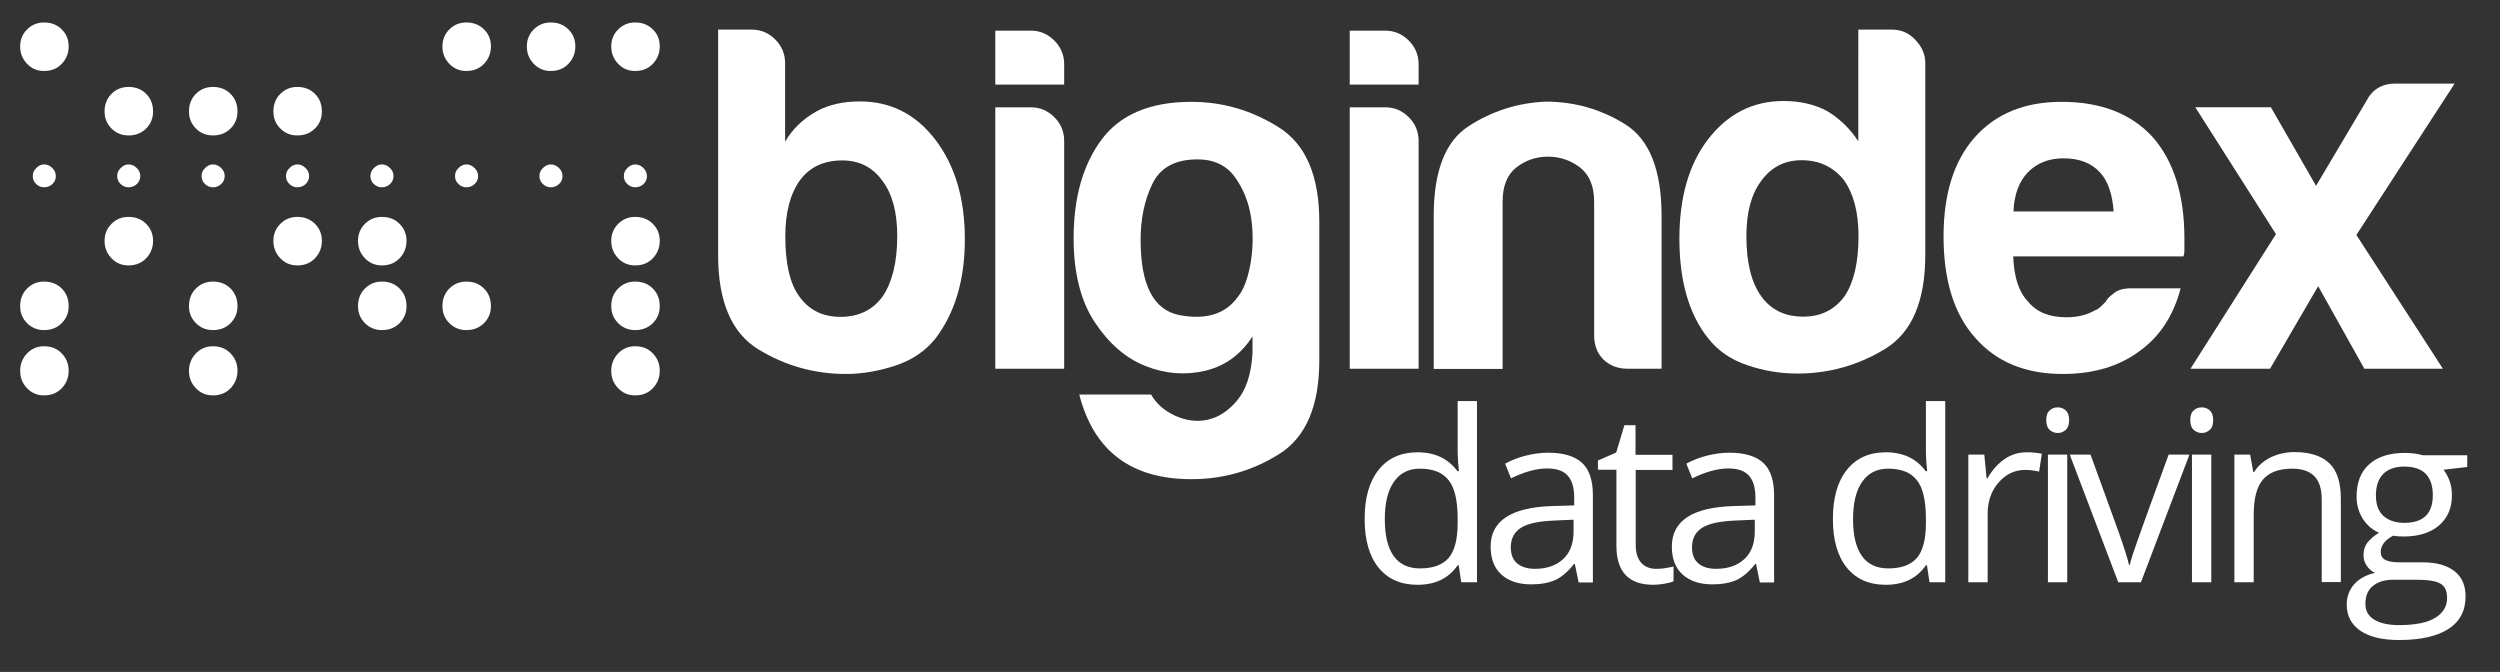
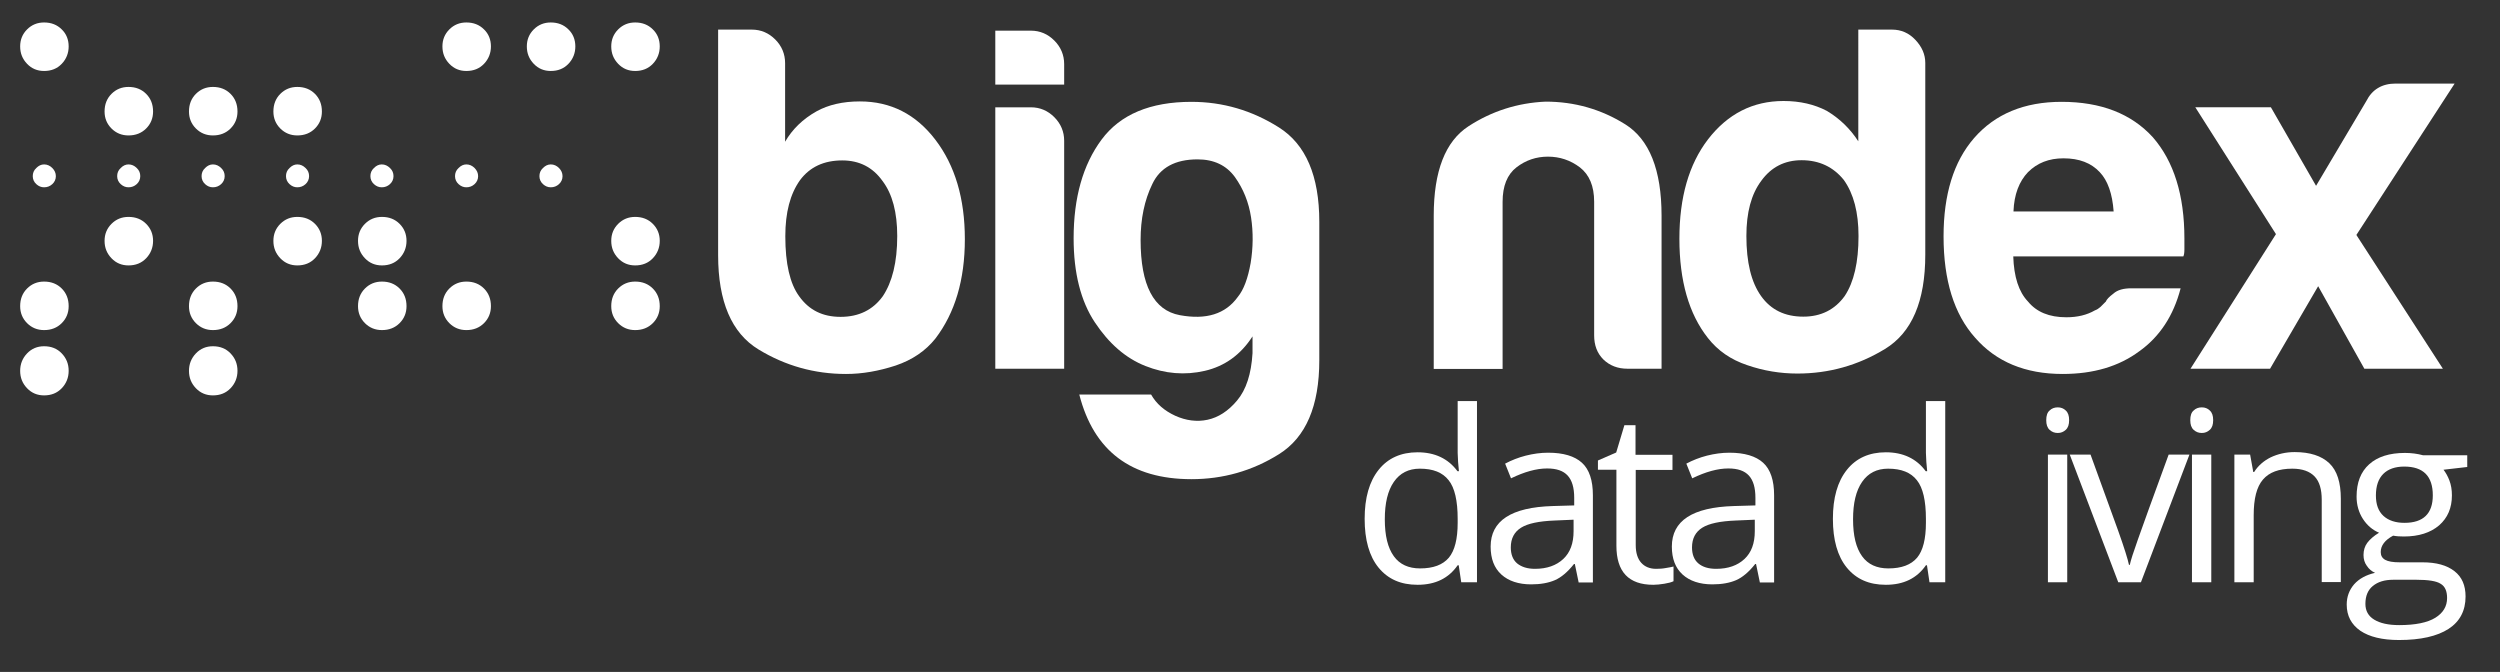
<svg xmlns="http://www.w3.org/2000/svg" version="1.1" id="Capa_1" x="0px" y="0px" viewBox="0 257.9 1190.6 320" enable-background="new 0 257.9 1190.6 320" xml:space="preserve">
  <rect x="0" y="257.9" width="1190.6" height="320" fill="#333333" stroke="none" />
  <g>
    <g>
      <path fill="#FFFFFF" d="M32.7,280c0,3.2-1.1,6-3.3,8.3c-2.2,2.3-5,3.4-8.4,3.4c-3.2,0-5.9-1.1-8.1-3.4c-2.2-2.3-3.3-5-3.3-8.3    c0-3.2,1.1-5.9,3.3-8.1c2.2-2.2,4.9-3.3,8.1-3.3c3.4,0,6.2,1.1,8.4,3.3C31.6,274,32.7,276.8,32.7,280z" />
      <path fill="#FFFFFF" d="M32.7,403.7c0,3.2-1.1,5.9-3.3,8.1c-2.2,2.2-5,3.3-8.4,3.3c-3.2,0-5.9-1.1-8.1-3.3    c-2.2-2.2-3.3-4.9-3.3-8.1c0-3.4,1.1-6.2,3.3-8.4c2.2-2.2,4.9-3.3,8.1-3.3c3.4,0,6.2,1.1,8.4,3.3    C31.6,397.5,32.7,400.3,32.7,403.7z" />
      <path fill="#FFFFFF" d="M32.7,434.5c0,3.2-1.1,6-3.3,8.3c-2.2,2.3-5,3.4-8.4,3.4c-3.2,0-5.9-1.1-8.1-3.4c-2.2-2.3-3.3-5-3.3-8.3    c0-3.2,1.1-6,3.3-8.3c2.2-2.3,4.9-3.4,8.1-3.4c3.4,0,6.2,1.1,8.4,3.4C31.6,428.5,32.7,431.2,32.7,434.5z" />
      <path fill="#FFFFFF" d="M26.6,341.8c0,1.5-0.6,2.8-1.7,3.8c-1.1,1-2.4,1.5-3.9,1.5c-1.4,0-2.6-0.5-3.7-1.5c-1.1-1-1.7-2.3-1.7-3.8    s0.5-2.8,1.7-3.9c1.1-1.1,2.3-1.7,3.7-1.7c1.5,0,2.8,0.6,3.9,1.7C26,339,26.6,340.3,26.6,341.8z" />
      <path fill="#FFFFFF" d="M72.9,311c0,3.2-1.1,5.9-3.3,8.1c-2.2,2.2-5,3.3-8.4,3.3c-3.2,0-5.9-1.1-8.1-3.3c-2.2-2.2-3.3-4.9-3.3-8.1    c0-3.4,1.1-6.2,3.3-8.4c2.2-2.2,4.9-3.3,8.1-3.3c3.4,0,6.2,1.1,8.4,3.3C71.8,304.8,72.9,307.6,72.9,311z" />
      <path fill="#FFFFFF" d="M72.9,372.6c0,3.2-1.1,6-3.3,8.3c-2.2,2.3-5,3.4-8.4,3.4c-3.2,0-5.9-1.1-8.1-3.4c-2.2-2.3-3.3-5-3.3-8.3    c0-3.2,1.1-5.9,3.3-8.1c2.2-2.2,4.9-3.3,8.1-3.3c3.4,0,6.2,1.1,8.4,3.3C71.8,366.7,72.9,369.4,72.9,372.6z" />
      <path fill="#FFFFFF" d="M66.8,341.8c0,1.5-0.6,2.8-1.7,3.8c-1.1,1-2.4,1.5-3.9,1.5c-1.4,0-2.6-0.5-3.7-1.5c-1.1-1-1.7-2.3-1.7-3.8    s0.5-2.8,1.7-3.9c1.1-1.1,2.3-1.7,3.7-1.7c1.5,0,2.8,0.6,3.9,1.7C66.3,339,66.8,340.3,66.8,341.8z" />
      <path fill="#FFFFFF" d="M113.1,311c0,3.2-1.1,5.9-3.3,8.1c-2.2,2.2-5,3.3-8.4,3.3c-3.2,0-5.9-1.1-8.1-3.3    c-2.2-2.2-3.3-4.9-3.3-8.1c0-3.4,1.1-6.2,3.3-8.4c2.2-2.2,4.9-3.3,8.1-3.3c3.4,0,6.2,1.1,8.4,3.3C112,304.8,113.1,307.6,113.1,311    z" />
      <path fill="#FFFFFF" d="M113.1,403.7c0,3.2-1.1,5.9-3.3,8.1c-2.2,2.2-5,3.3-8.4,3.3c-3.2,0-5.9-1.1-8.1-3.3    c-2.2-2.2-3.3-4.9-3.3-8.1c0-3.4,1.1-6.2,3.3-8.4c2.2-2.2,4.9-3.3,8.1-3.3c3.4,0,6.2,1.1,8.4,3.3    C112,397.5,113.1,400.3,113.1,403.7z" />
      <path fill="#FFFFFF" d="M113.1,434.5c0,3.2-1.1,6-3.3,8.3c-2.2,2.3-5,3.4-8.4,3.4c-3.2,0-5.9-1.1-8.1-3.4c-2.2-2.3-3.3-5-3.3-8.3    c0-3.2,1.1-6,3.3-8.3c2.2-2.3,4.9-3.4,8.1-3.4c3.4,0,6.2,1.1,8.4,3.4C112,428.5,113.1,431.2,113.1,434.5z" />
      <path fill="#FFFFFF" d="M107,341.8c0,1.5-0.6,2.8-1.7,3.8c-1.1,1-2.4,1.5-3.9,1.5c-1.4,0-2.6-0.5-3.7-1.5c-1.1-1-1.7-2.3-1.7-3.8    s0.5-2.8,1.7-3.9c1.1-1.1,2.3-1.7,3.7-1.7c1.5,0,2.8,0.6,3.9,1.7C106.5,339,107,340.3,107,341.8z" />
      <path fill="#FFFFFF" d="M153.3,311c0,3.2-1.1,5.9-3.3,8.1c-2.2,2.2-5,3.3-8.4,3.3c-3.2,0-5.9-1.1-8.1-3.3    c-2.2-2.2-3.3-4.9-3.3-8.1c0-3.4,1.1-6.2,3.3-8.4c2.2-2.2,4.9-3.3,8.1-3.3c3.4,0,6.2,1.1,8.4,3.3    C152.2,304.8,153.3,307.6,153.3,311z" />
      <path fill="#FFFFFF" d="M153.3,372.6c0,3.2-1.1,6-3.3,8.3c-2.2,2.3-5,3.4-8.4,3.4c-3.2,0-5.9-1.1-8.1-3.4c-2.2-2.3-3.3-5-3.3-8.3    c0-3.2,1.1-5.9,3.3-8.1c2.2-2.2,4.9-3.3,8.1-3.3c3.4,0,6.2,1.1,8.4,3.3C152.2,366.7,153.3,369.4,153.3,372.6z" />
      <path fill="#FFFFFF" d="M147.2,341.8c0,1.5-0.6,2.8-1.7,3.8c-1.1,1-2.4,1.5-3.9,1.5c-1.4,0-2.6-0.5-3.7-1.5    c-1.1-1-1.7-2.3-1.7-3.8s0.5-2.8,1.7-3.9c1.1-1.1,2.3-1.7,3.7-1.7c1.5,0,2.8,0.6,3.9,1.7C146.7,339,147.2,340.3,147.2,341.8z" />
      <path fill="#FFFFFF" d="M193.6,372.6c0,3.2-1.1,6-3.3,8.3c-2.2,2.3-5,3.4-8.4,3.4c-3.2,0-5.9-1.1-8.1-3.4c-2.2-2.3-3.3-5-3.3-8.3    c0-3.2,1.1-5.9,3.3-8.1c2.2-2.2,4.9-3.3,8.1-3.3c3.4,0,6.2,1.1,8.4,3.3C192.5,366.7,193.6,369.4,193.6,372.6z" />
      <path fill="#FFFFFF" d="M193.6,403.7c0,3.2-1.1,5.9-3.3,8.1c-2.2,2.2-5,3.3-8.4,3.3c-3.2,0-5.9-1.1-8.1-3.3    c-2.2-2.2-3.3-4.9-3.3-8.1c0-3.4,1.1-6.2,3.3-8.4c2.2-2.2,4.9-3.3,8.1-3.3c3.4,0,6.2,1.1,8.4,3.3    C192.5,397.5,193.6,400.3,193.6,403.7z" />
      <path fill="#FFFFFF" d="M187.4,341.8c0,1.5-0.6,2.8-1.7,3.8c-1.1,1-2.4,1.5-3.9,1.5c-1.4,0-2.6-0.5-3.7-1.5    c-1.1-1-1.7-2.3-1.7-3.8s0.5-2.8,1.7-3.9c1.1-1.1,2.3-1.7,3.7-1.7c1.5,0,2.8,0.6,3.9,1.7C186.9,339,187.4,340.3,187.4,341.8z" />
      <path fill="#FFFFFF" d="M233.8,280c0,3.2-1.1,6-3.3,8.3c-2.2,2.3-5,3.4-8.4,3.4c-3.2,0-5.9-1.1-8.1-3.4c-2.2-2.3-3.3-5-3.3-8.3    c0-3.2,1.1-5.9,3.3-8.1c2.2-2.2,4.9-3.3,8.1-3.3c3.4,0,6.2,1.1,8.4,3.3C232.7,274,233.8,276.8,233.8,280z" />
      <path fill="#FFFFFF" d="M233.8,403.7c0,3.2-1.1,5.9-3.3,8.1c-2.2,2.2-5,3.3-8.4,3.3c-3.2,0-5.9-1.1-8.1-3.3    c-2.2-2.2-3.3-4.9-3.3-8.1c0-3.4,1.1-6.2,3.3-8.4c2.2-2.2,4.9-3.3,8.1-3.3c3.4,0,6.2,1.1,8.4,3.3    C232.7,397.5,233.8,400.3,233.8,403.7z" />
      <path fill="#FFFFFF" d="M227.7,341.8c0,1.5-0.6,2.8-1.7,3.8c-1.1,1-2.4,1.5-3.9,1.5c-1.4,0-2.6-0.5-3.7-1.5    c-1.1-1-1.7-2.3-1.7-3.8s0.5-2.8,1.7-3.9c1.1-1.1,2.3-1.7,3.7-1.7c1.5,0,2.8,0.6,3.9,1.7C227.1,339,227.7,340.3,227.7,341.8z" />
      <path fill="#FFFFFF" d="M274,280c0,3.2-1.1,6-3.3,8.3c-2.2,2.3-5,3.4-8.4,3.4c-3.2,0-5.9-1.1-8.1-3.4c-2.2-2.3-3.3-5-3.3-8.3    c0-3.2,1.1-5.9,3.3-8.1c2.2-2.2,4.9-3.3,8.1-3.3c3.4,0,6.2,1.1,8.4,3.3C272.9,274,274,276.8,274,280z" />
      <path fill="#FFFFFF" d="M267.9,341.8c0,1.5-0.6,2.8-1.7,3.8c-1.1,1-2.4,1.5-3.9,1.5c-1.4,0-2.6-0.5-3.7-1.5    c-1.1-1-1.7-2.3-1.7-3.8s0.5-2.8,1.7-3.9c1.1-1.1,2.3-1.7,3.7-1.7c1.5,0,2.8,0.6,3.9,1.7C267.3,339,267.9,340.3,267.9,341.8z" />
      <path fill="#FFFFFF" d="M314.2,280c0,3.2-1.1,6-3.3,8.3c-2.2,2.3-5,3.4-8.4,3.4c-3.2,0-5.9-1.1-8.1-3.4c-2.2-2.3-3.3-5-3.3-8.3    c0-3.2,1.1-5.9,3.3-8.1c2.2-2.2,4.9-3.3,8.1-3.3c3.4,0,6.2,1.1,8.4,3.3C313.1,274,314.2,276.8,314.2,280z" />
      <path fill="#FFFFFF" d="M314.2,372.6c0,3.2-1.1,6-3.3,8.3c-2.2,2.3-5,3.4-8.4,3.4c-3.2,0-5.9-1.1-8.1-3.4c-2.2-2.3-3.3-5-3.3-8.3    c0-3.2,1.1-5.9,3.3-8.1c2.2-2.2,4.9-3.3,8.1-3.3c3.4,0,6.2,1.1,8.4,3.3C313.1,366.7,314.2,369.4,314.2,372.6z" />
      <path fill="#FFFFFF" d="M314.2,403.7c0,3.2-1.1,5.9-3.3,8.1c-2.2,2.2-5,3.3-8.4,3.3c-3.2,0-5.9-1.1-8.1-3.3    c-2.2-2.2-3.3-4.9-3.3-8.1c0-3.4,1.1-6.2,3.3-8.4c2.2-2.2,4.9-3.3,8.1-3.3c3.4,0,6.2,1.1,8.4,3.3    C313.1,397.5,314.2,400.3,314.2,403.7z" />
-       <path fill="#FFFFFF" d="M314.2,434.5c0,3.2-1.1,6-3.3,8.3c-2.2,2.3-5,3.4-8.4,3.4c-3.2,0-5.9-1.1-8.1-3.4c-2.2-2.3-3.3-5-3.3-8.3    c0-3.2,1.1-6,3.3-8.3c2.2-2.3,4.9-3.4,8.1-3.4c3.4,0,6.2,1.1,8.4,3.4C313.1,428.5,314.2,431.2,314.2,434.5z" />
-       <path fill="#FFFFFF" d="M308.1,341.8c0,1.5-0.6,2.8-1.7,3.8c-1.1,1-2.4,1.5-3.9,1.5c-1.4,0-2.6-0.5-3.7-1.5    c-1.1-1-1.7-2.3-1.7-3.8s0.5-2.8,1.7-3.9c1.1-1.1,2.3-1.7,3.7-1.7c1.5,0,2.8,0.6,3.9,1.7C307.5,339,308.1,340.3,308.1,341.8z" />
    </g>
    <g>
      <path fill="#FFFFFF" d="M373.9,288v37.4c3.4-5.9,8.4-10.8,15-14.5c5.6-3.1,12.5-4.7,20.6-4.7c14.7,0,26.7,6.1,36,18.3    s14,27.9,14,47.3c0,19.4-4.7,35.1-14,47.3c-4.7,5.9-11,10.2-19,12.9c-8,2.6-15.8,4-23.6,4c-15,0-28.9-3.9-41.7-11.7    c-12.8-7.8-19.2-22.8-19.2-44.9V272H358c4.4,0,8.1,1.6,11.2,4.7C372.3,279.8,373.9,283.6,373.9,288z M427.3,370.3    c0-11.2-2.3-20-7-26.2c-4.7-6.6-11.1-9.8-19.2-9.8c-8.7,0-15.4,3.1-20.1,9.4c-4.7,6.6-7,15.4-7,26.7c0,13.1,2.2,22.6,6.6,28.6    c4.7,6.6,11.2,9.8,19.7,9.8c8.7,0,15.4-3.3,20.1-9.8C424.9,392.3,427.3,382.8,427.3,370.3z" />
      <path fill="#FFFFFF" d="M474,272.5h16.9c4.4,0,8.1,1.6,11.2,4.7c3.1,3.1,4.7,6.9,4.7,11.2v9.8H474V272.5z M474,309h16.9    c4.4,0,8.1,1.6,11.2,4.7c3.1,3.1,4.7,6.9,4.7,11.2v108.6H474V309z" />
      <path fill="#FFFFFF" d="M596.5,426.1v-8c-5.6,8.7-13.2,14.2-22.7,16.4c-9.5,2.2-19,1.4-28.3-2.3c-9.4-3.7-17.4-10.7-24.1-20.8    c-6.7-10.1-10.1-23.5-10.1-40c0-19.3,4.4-35,13.3-47c8.9-12,23.2-18,42.8-18c15,0,28.9,4.1,41.7,12.2    c12.8,8.1,19.2,23.1,19.2,44.9v66c0,21.8-6.4,36.7-19.2,44.7c-12.8,8-26.7,11.9-41.7,11.9c-28.7,0-46.5-13.4-53.4-40.3h34.2    c2.5,4.4,6.3,7.7,11.5,10.1c5.1,2.3,10.3,3,15.4,1.9c5.1-1.1,9.8-4.1,14-9.1C593.5,443.5,595.9,436,596.5,426.1z M543.2,372.2    c0,21.5,6.2,33.5,18.7,35.8c12.5,2.3,21.7-0.5,27.6-8.7c2.8-3.4,4.8-8.8,6.1-16.1c1.2-7.3,1.3-14.6,0.2-21.8    c-1.1-7.2-3.7-13.6-7.7-19.2c-4.1-5.6-10-8.4-17.8-8.4c-10.6,0-17.8,3.9-21.5,11.7C545,353.3,543.2,362.2,543.2,372.2z" />
-       <path fill="#FFFFFF" d="M642.8,272.5h16.9c4.4,0,8.1,1.6,11.2,4.7c3.1,3.1,4.7,6.9,4.7,11.2v9.8h-32.8V272.5z M642.8,309h16.9    c4.4,0,8.1,1.6,11.2,4.7c3.1,3.1,4.7,6.9,4.7,11.2v108.6h-32.8V309z" />
      <path fill="#FFFFFF" d="M791.5,433.5h-16.4c-4.7,0-8.5-1.5-11.5-4.4c-3-3-4.4-6.8-4.4-11.5V354c0-7.5-2.3-12.9-6.8-16.4    c-4.5-3.4-9.6-5.1-15.2-5.1s-10.6,1.7-15,5.1c-4.4,3.4-6.6,8.9-6.6,16.4v79.6h-32.8v-73c0-21.2,5.5-35.4,16.6-42.6    c11.1-7.2,23.3-11.1,36.7-11.7c13.7,0,26.4,3.6,37.9,10.8c11.5,7.2,17.3,21.7,17.3,43.5V433.5z" />
      <path fill="#FFFFFF" d="M885.1,272H901c4.4,0,8.1,1.6,11.2,4.9c3.1,3.3,4.7,6.9,4.7,11v91.3c0,22.2-6.4,37.1-19.2,44.9    c-12.8,7.8-26.7,11.7-41.7,11.7c-8.1,0-16.1-1.3-23.9-4c-7.8-2.6-14-6.9-18.7-12.9c-9.1-11.5-13.6-27.3-13.6-47.3    c0-19.7,4.5-35.4,13.6-47.3c9.4-12.2,21.4-18.3,36-18.3c7.8,0,14.7,1.6,20.6,4.7c6.2,3.7,11.2,8.6,15,14.5V272z M831.7,370.3    c0,12.5,2.3,22,7,28.6c4.7,6.6,11.4,9.8,20.1,9.8c8.4,0,15-3.3,19.7-9.8c4.4-6.6,6.6-16.1,6.6-28.6c0-11.2-2.3-20.1-7-26.7    c-5-6.2-11.7-9.4-20.1-9.4c-8.1,0-14.5,3.3-19.2,9.8C834,350.4,831.7,359.1,831.7,370.3z" />
      <path fill="#FFFFFF" d="M1015.1,395.2h23.4c-3.4,13.1-10,23.1-19.7,30c-9.7,7.2-21.8,10.8-36.5,10.8c-17.8,0-31.7-5.8-41.7-17.3    c-10-11.2-15-27.3-15-48.2c0-20,4.8-35.6,14.5-46.8c10-11.5,23.9-17.3,41.7-17.3c18.7,0,33.2,5.6,43.5,16.9    c10,11.5,15,27.6,15,48.2c0,1.3,0,2.3,0,3.3c0,0.9,0,1.6,0,1.9c0,1.6-0.2,2.7-0.5,3.3h-81c0.3,9.7,2.6,16.9,7,21.5    c4.1,5,10.1,7.5,18.3,7.5c5.3,0,9.8-1.1,13.6-3.3c0.9-0.3,1.8-0.9,2.6-1.6c0.8-0.8,1.6-1.6,2.6-2.6c0.3-0.9,1.5-2.2,3.5-3.7    C1008.5,395.9,1011.4,395.2,1015.1,395.2z M958.9,358.6h47.7c-0.6-8.4-2.8-14.7-6.6-18.7c-4.1-4.4-9.8-6.6-17.3-6.6    c-6.9,0-12.5,2.2-16.9,6.6C961.6,344.3,959.2,350.5,958.9,358.6z" />
      <path fill="#FFFFFF" d="M1163.4,433.5H1126l-22-39.3l-22.9,39.3h-37.9l40.7-64.1l-38.4-60.4h36l21.5,37.4l23.9-40.3    c2.8-5.6,7.5-8.4,14-8.4h28.1l-46.8,72.1L1163.4,433.5z" />
    </g>
    <g>
      <path fill="#FFFFFF" d="M694.7,527.1h-0.5c-4.3,6.2-10.6,9.3-19.1,9.3c-8,0-14.1-2.7-18.6-8.2c-4.4-5.4-6.6-13.2-6.6-23.2    s2.2-17.8,6.7-23.4c4.4-5.5,10.6-8.3,18.5-8.3c8.2,0,14.6,3,19,9h0.7l-0.4-4.4l-0.2-4.3v-24.7h9.2v86.3h-7.5L694.7,527.1z     M676.3,528.6c6.3,0,10.8-1.7,13.7-5.1c2.8-3.4,4.2-8.9,4.2-16.6V505c0-8.6-1.4-14.8-4.3-18.4c-2.9-3.7-7.4-5.5-13.7-5.5    c-5.4,0-9.5,2.1-12.4,6.3c-2.9,4.2-4.3,10.1-4.3,17.8c0,7.8,1.4,13.6,4.3,17.6C666.6,526.7,670.8,528.6,676.3,528.6z" />
      <path fill="#FFFFFF" d="M751.8,535.2l-1.8-8.7h-0.4c-3,3.8-6.1,6.4-9.1,7.7c-3,1.3-6.8,2-11.3,2c-6,0-10.8-1.6-14.2-4.7    c-3.4-3.1-5.1-7.5-5.1-13.3c0-12.3,9.8-18.7,29.5-19.3l10.3-0.3V495c0-4.8-1-8.3-3.1-10.6c-2.1-2.3-5.3-3.4-9.8-3.4    c-5.1,0-10.8,1.6-17.2,4.7l-2.8-7c3-1.6,6.3-2.9,9.8-3.8c3.6-0.9,7.1-1.4,10.7-1.4c7.2,0,12.6,1.6,16.1,4.8    c3.5,3.2,5.2,8.4,5.2,15.5v41.5H751.8z M731,528.8c5.7,0,10.2-1.6,13.5-4.7c3.3-3.1,4.9-7.5,4.9-13.2v-5.5l-9.2,0.4    c-7.3,0.3-12.6,1.4-15.8,3.4c-3.2,2-4.9,5.1-4.9,9.4c0,3.3,1,5.9,3,7.6C724.6,527.9,727.4,528.8,731,528.8z" />
      <path fill="#FFFFFF" d="M788.7,528.8c1.6,0,3.2-0.1,4.7-0.4c1.5-0.2,2.7-0.5,3.6-0.7v7c-1,0.5-2.5,0.9-4.4,1.2    c-1.9,0.3-3.7,0.5-5.2,0.5c-11.8,0-17.6-6.2-17.6-18.6v-36.2H761v-4.4l8.7-3.8l3.9-13h5.3v14.1h17.6v7.2H779v35.8    c0,3.7,0.9,6.5,2.6,8.4C783.3,527.8,785.7,528.8,788.7,528.8z" />
      <path fill="#FFFFFF" d="M838.1,535.2l-1.8-8.7h-0.4c-3,3.8-6.1,6.4-9.1,7.7c-3,1.3-6.8,2-11.3,2c-6,0-10.8-1.6-14.2-4.7    c-3.4-3.1-5.1-7.5-5.1-13.3c0-12.3,9.8-18.7,29.5-19.3l10.3-0.3V495c0-4.8-1-8.3-3.1-10.6c-2.1-2.3-5.3-3.4-9.8-3.4    c-5.1,0-10.8,1.6-17.2,4.7l-2.8-7c3-1.6,6.3-2.9,9.8-3.8c3.6-0.9,7.1-1.4,10.7-1.4c7.2,0,12.6,1.6,16.1,4.8    c3.5,3.2,5.2,8.4,5.2,15.5v41.5H838.1z M817.3,528.8c5.7,0,10.2-1.6,13.5-4.7c3.3-3.1,4.9-7.5,4.9-13.2v-5.5l-9.2,0.4    c-7.3,0.3-12.6,1.4-15.8,3.4c-3.2,2-4.9,5.1-4.9,9.4c0,3.3,1,5.9,3,7.6C810.8,527.9,813.6,528.8,817.3,528.8z" />
      <path fill="#FFFFFF" d="M917.7,527.1h-0.5c-4.3,6.2-10.6,9.3-19.1,9.3c-8,0-14.1-2.7-18.6-8.2c-4.4-5.4-6.6-13.2-6.6-23.2    s2.2-17.8,6.7-23.4c4.4-5.5,10.6-8.3,18.5-8.3c8.2,0,14.6,3,19,9h0.7l-0.4-4.4l-0.2-4.3v-24.7h9.2v86.3h-7.5L917.7,527.1z     M899.3,528.6c6.3,0,10.8-1.7,13.7-5.1c2.8-3.4,4.2-8.9,4.2-16.6V505c0-8.6-1.4-14.8-4.3-18.4c-2.9-3.7-7.4-5.5-13.7-5.5    c-5.4,0-9.5,2.1-12.4,6.3c-2.9,4.2-4.3,10.1-4.3,17.8c0,7.8,1.4,13.6,4.3,17.6C889.6,526.7,893.8,528.6,899.3,528.6z" />
-       <path fill="#FFFFFF" d="M965.1,473.3c2.7,0,5.1,0.2,7.3,0.7l-1.3,8.5c-2.5-0.6-4.7-0.8-6.7-0.8c-4.9,0-9.1,2-12.6,6    c-3.5,4-5.2,9-5.2,14.9v32.6h-9.2v-60.8h7.6l1.1,11.3h0.4c2.3-4,5-7,8.2-9.2C957.8,474.4,961.3,473.3,965.1,473.3z" />
      <path fill="#FFFFFF" d="M974.5,458c0-2.1,0.5-3.7,1.6-4.6c1-1,2.3-1.5,3.9-1.5c1.5,0,2.8,0.5,3.8,1.5c1.1,1,1.6,2.5,1.6,4.6    s-0.5,3.6-1.6,4.6c-1.1,1-2.3,1.5-3.8,1.5c-1.6,0-2.8-0.5-3.9-1.5C975,461.6,974.5,460.1,974.5,458z M984.5,535.2h-9.2v-60.8h9.2    V535.2z" />
      <path fill="#FFFFFF" d="M1008.8,535.2l-23.1-60.8h9.9l13.1,36.1c3,8.4,4.7,13.9,5.2,16.4h0.4c0.4-2,1.7-6,3.9-12.2    c2.2-6.2,7-19.6,14.6-40.3h9.9l-23.1,60.8H1008.8z" />
      <path fill="#FFFFFF" d="M1043.1,458c0-2.1,0.5-3.7,1.6-4.6c1-1,2.3-1.5,3.9-1.5c1.5,0,2.8,0.5,3.8,1.5c1.1,1,1.6,2.5,1.6,4.6    s-0.5,3.6-1.6,4.6c-1.1,1-2.3,1.5-3.8,1.5c-1.6,0-2.8-0.5-3.9-1.5C1043.6,461.6,1043.1,460.1,1043.1,458z M1053.1,535.2h-9.2    v-60.8h9.2V535.2z" />
      <path fill="#FFFFFF" d="M1105.7,535.2v-39.3c0-5-1.1-8.7-3.4-11.1c-2.3-2.4-5.8-3.7-10.6-3.7c-6.4,0-11,1.7-14,5.2    s-4.4,9.1-4.4,17v31.9h-9.2v-60.8h7.5l1.5,8.3h0.4c1.9-3,4.5-5.3,7.9-7c3.4-1.6,7.2-2.5,11.4-2.5c7.3,0,12.8,1.8,16.5,5.3    c3.7,3.5,5.5,9.2,5.5,16.9v39.7H1105.7z" />
      <path fill="#FFFFFF" d="M1175,474.5v5.8l-11.3,1.3c1,1.3,2,3,2.8,5.1c0.8,2.1,1.2,4.4,1.2,7.1c0,6-2,10.7-6.1,14.3    c-4.1,3.5-9.7,5.3-16.8,5.3c-1.8,0-3.5-0.1-5.1-0.4c-3.9,2.1-5.9,4.7-5.9,7.8c0,1.7,0.7,2.9,2.1,3.7c1.4,0.8,3.7,1.2,7,1.2h10.8    c6.6,0,11.6,1.4,15.2,4.2s5.3,6.8,5.3,12.1c0,6.7-2.7,11.9-8.1,15.4c-5.4,3.5-13.3,5.3-23.6,5.3c-8,0-14.1-1.5-18.4-4.4    c-4.3-3-6.5-7.1-6.5-12.5c0-3.7,1.2-6.9,3.5-9.6c2.4-2.7,5.7-4.5,10-5.5c-1.6-0.7-2.9-1.8-3.9-3.3c-1.1-1.5-1.6-3.2-1.6-5.2    c0-2.2,0.6-4.2,1.8-5.8s3.1-3.3,5.6-4.8c-3.1-1.3-5.7-3.5-7.7-6.6c-2-3.1-3-6.7-3-10.6c0-6.7,2-11.8,6-15.4c4-3.6,9.7-5.4,17-5.4    c3.2,0,6,0.4,8.6,1.1H1175z M1126.5,545.5c0,3.3,1.4,5.8,4.2,7.5c2.8,1.7,6.7,2.6,11.9,2.6c7.7,0,13.5-1.2,17.2-3.5    c3.7-2.3,5.6-5.4,5.6-9.4c0-3.3-1-5.6-3.1-6.8c-2-1.3-5.9-1.9-11.5-1.9h-11c-4.2,0-7.4,1-9.8,3    C1127.7,538.9,1126.5,541.7,1126.5,545.5z M1131.5,493.9c0,4.3,1.2,7.5,3.6,9.7c2.4,2.2,5.8,3.3,10,3.3c9,0,13.5-4.4,13.5-13.1    c0-9.1-4.5-13.7-13.6-13.7c-4.3,0-7.7,1.2-10,3.5C1132.7,485.9,1131.5,489.3,1131.5,493.9z" />
    </g>
  </g>
</svg>